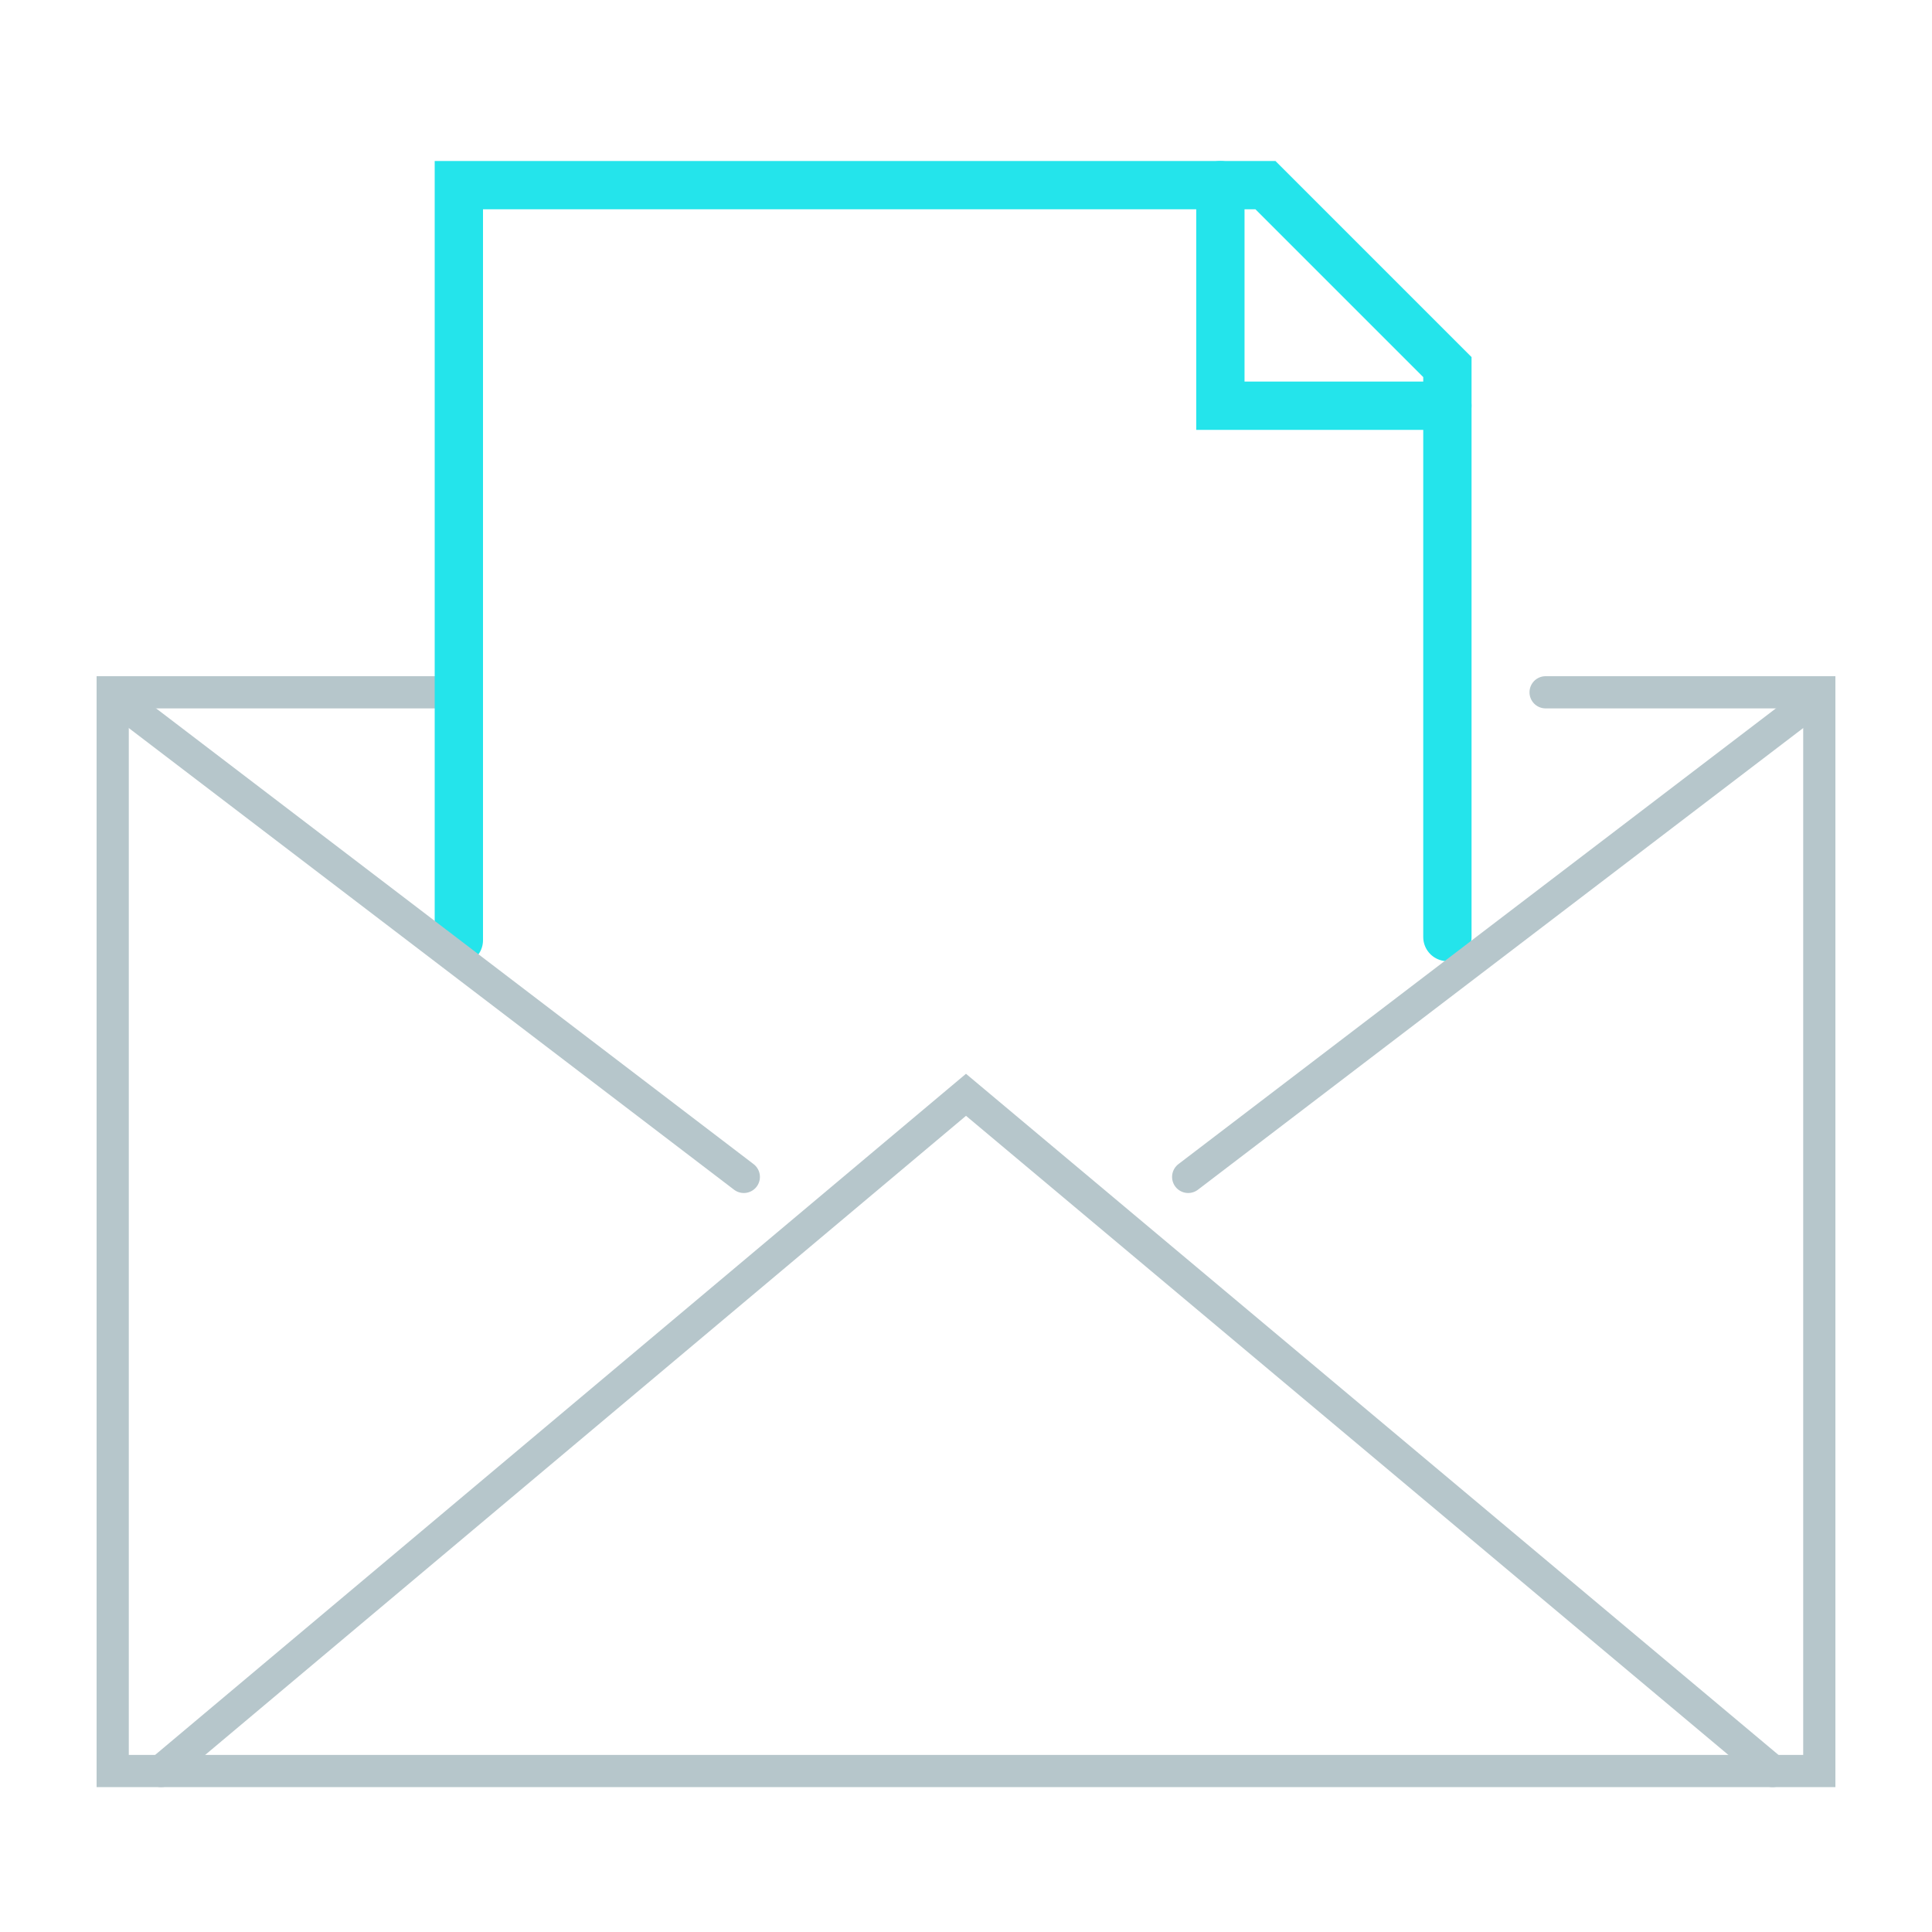
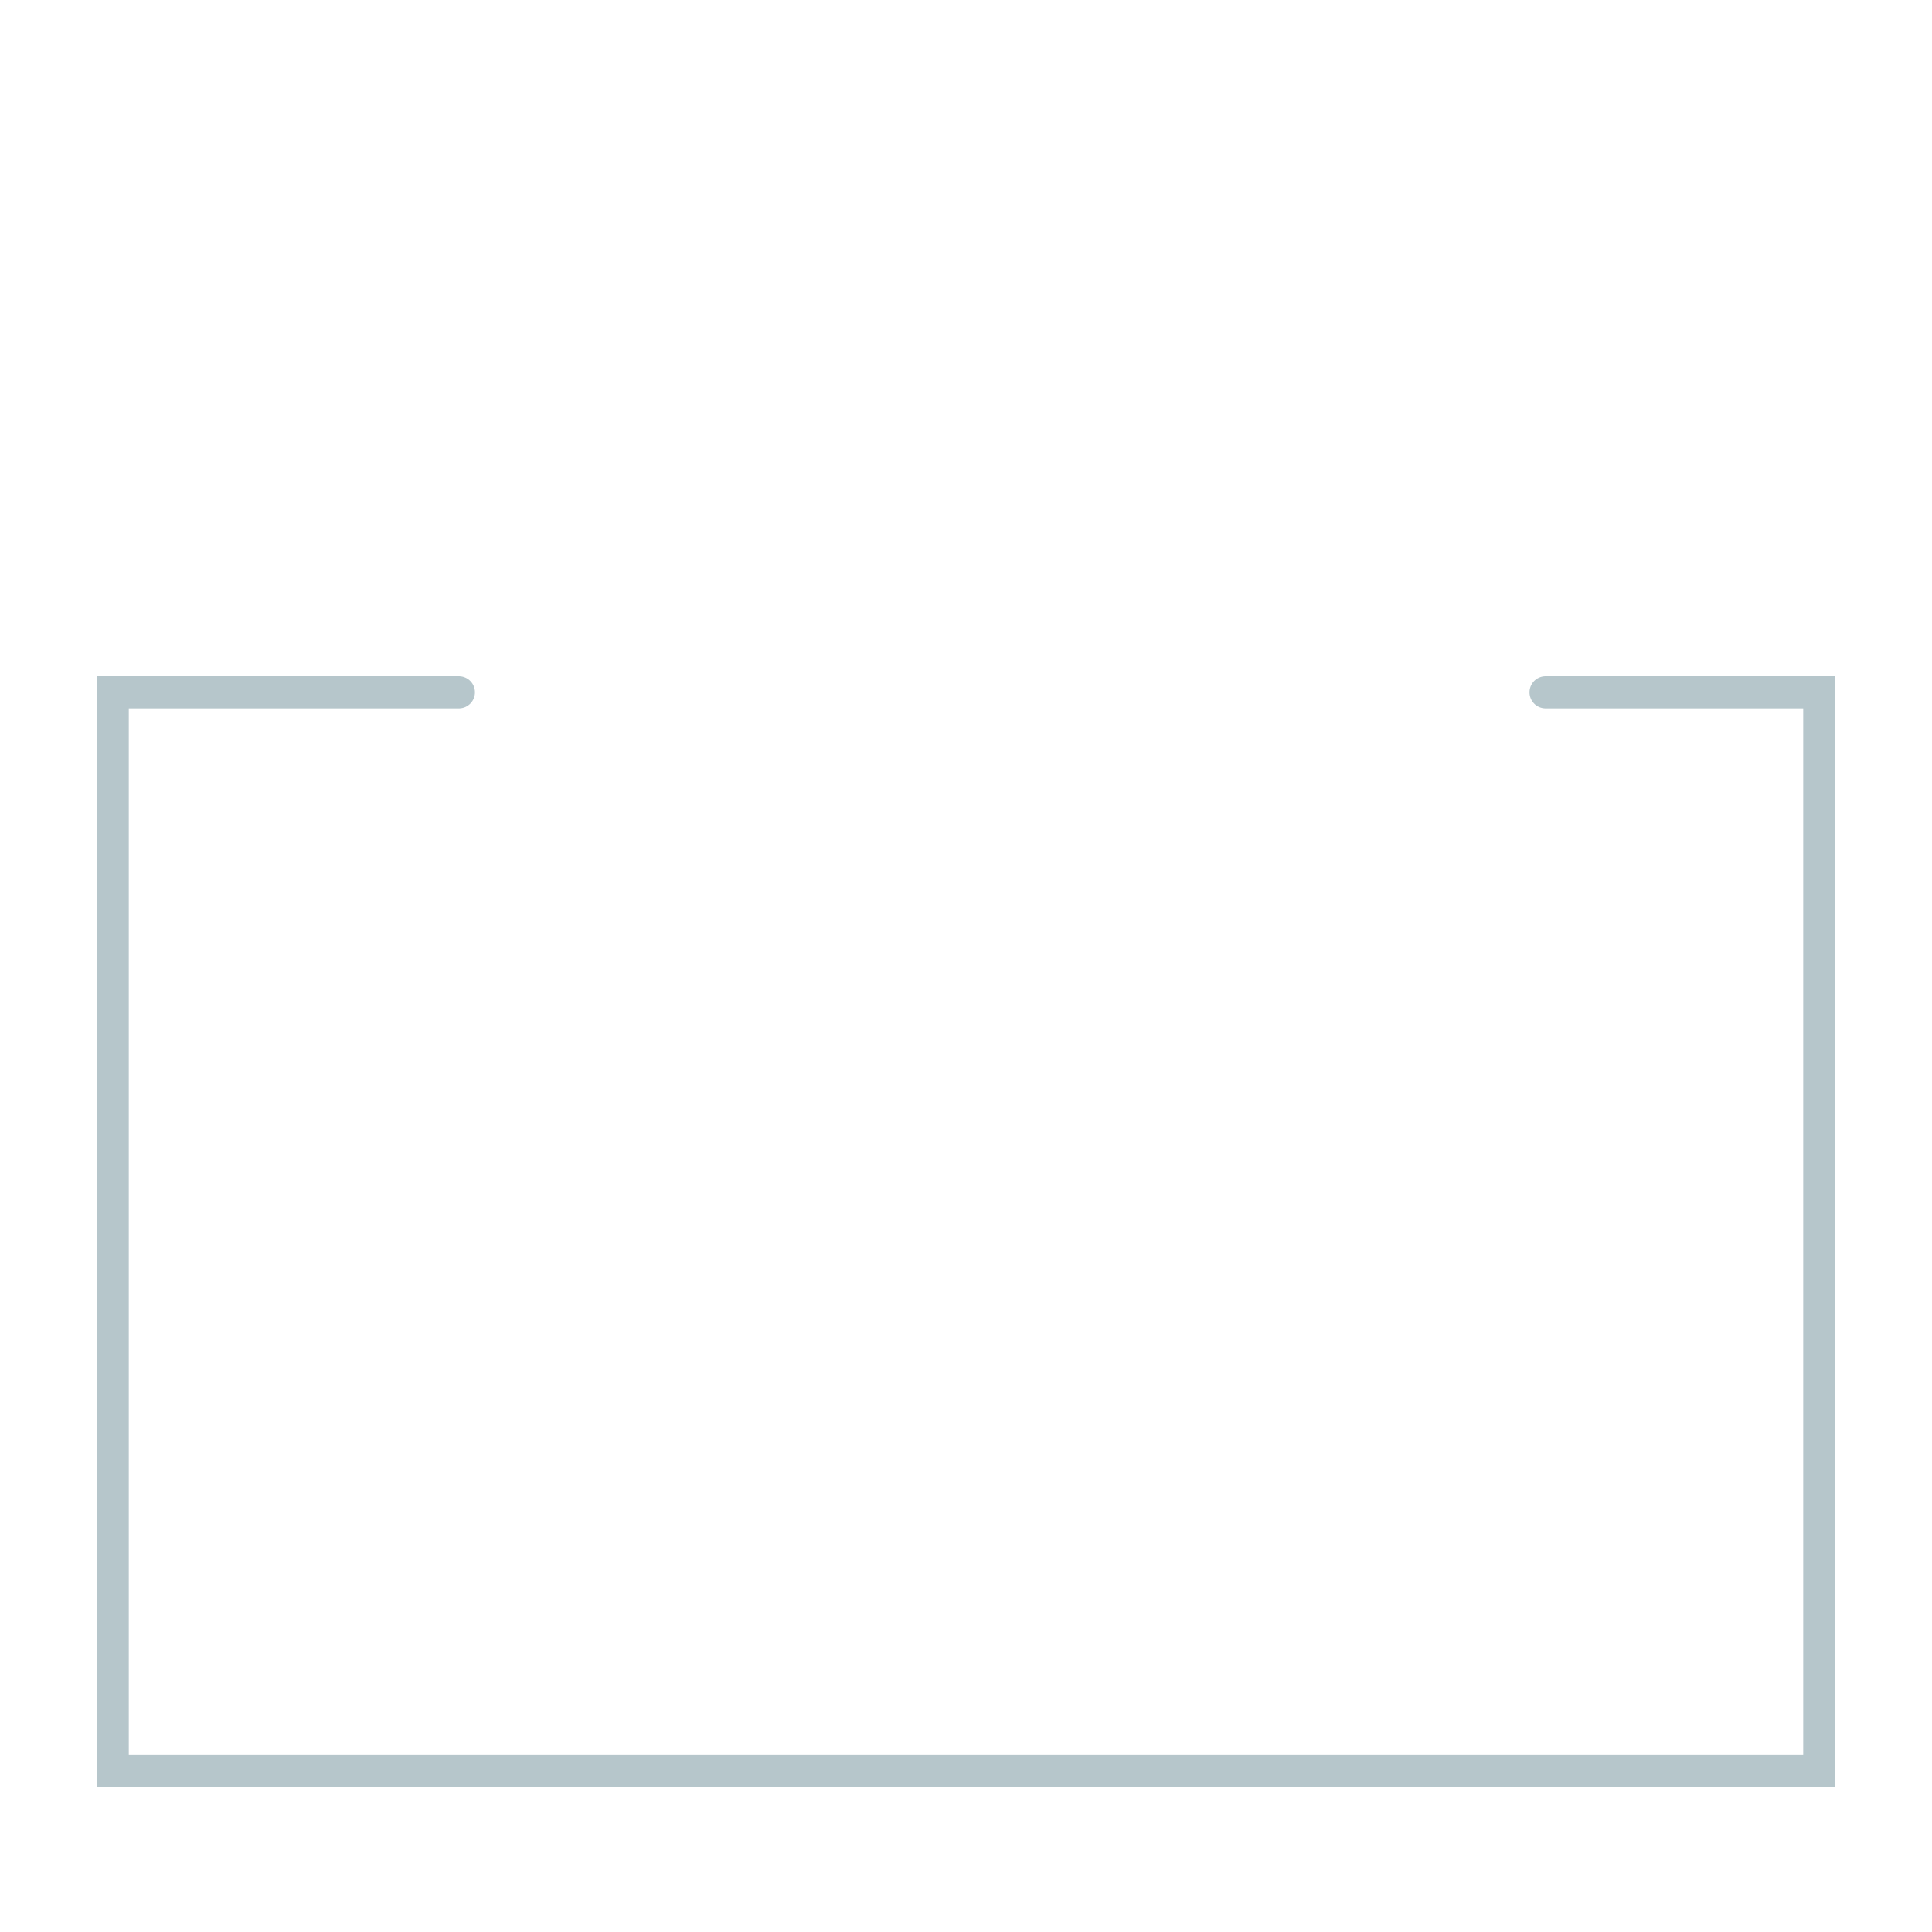
<svg xmlns="http://www.w3.org/2000/svg" preserveAspectRatio="xMidYMid slice" width="120px" height="120px" version="1.1" id="Layer_11" x="0px" y="0px" viewBox="0 0 120 120" style="enable-background:new 0 0 120 120;" xml:space="preserve">
  <style type="text/css">
	.st0{fill:none;stroke:#24E4EB;stroke-width:3;stroke-linecap:round;stroke-miterlimit:10;}
	.st1{fill:none;stroke:#B6C6CB;stroke-width:2;stroke-linecap:round;stroke-miterlimit:10;}
	.st2{fill:none;stroke:#002539;stroke-linecap:round;stroke-miterlimit:10;}
</style>
  <g>
-     <path class="st0" d="M89.9,25.2H75.8V11.5" />
    <polyline class="st1" points="96,43 113,43 113,110 7,110 7,43 28.5,43  " />
    <path class="st2" d="M28.5,43" />
-     <path class="st1" d="M10,110l50-42l50.1,42" />
-     <path class="st0" d="M28.5,58.4v-13V11.5h50.1l11.3,11.3v22.6v12.8" />
-     <line class="st1" x1="7" y1="43.2" x2="46.2" y2="73.1" />
-     <line class="st1" x1="113" y1="43.2" x2="73.8" y2="73.1" />
  </g>
</svg>